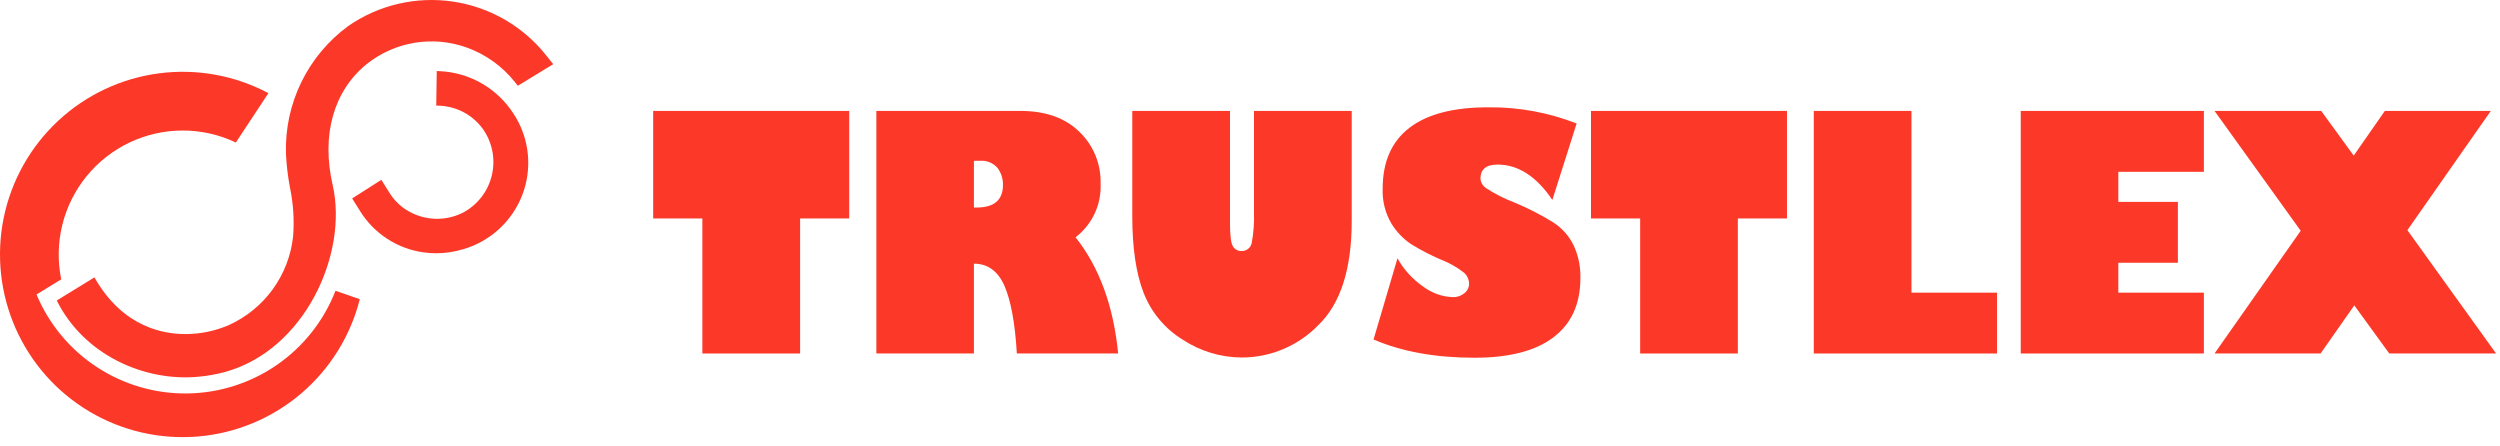
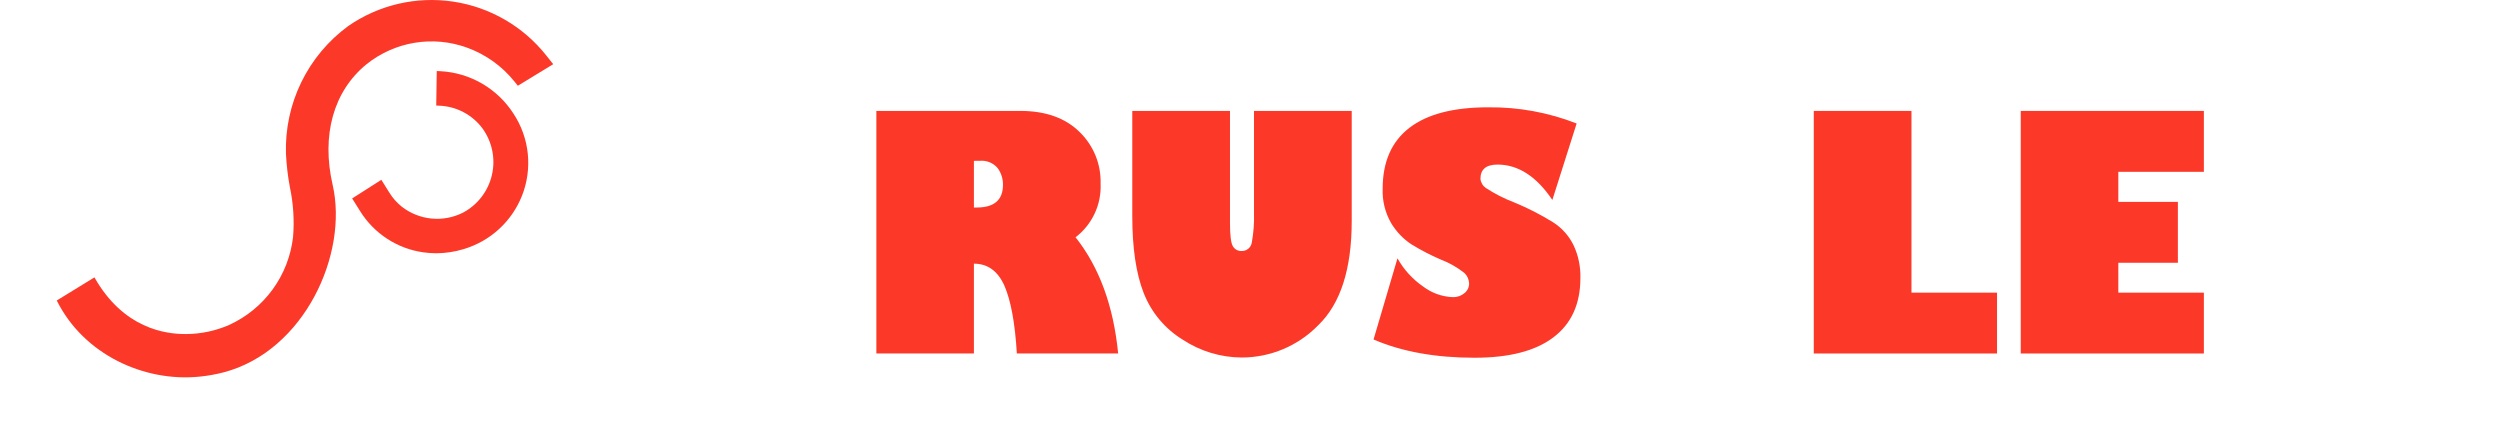
<svg xmlns="http://www.w3.org/2000/svg" width="241" height="43" viewBox="0 0 241 43" fill="none">
-   <path d="M62.967 21.06V10.693H81.863V21.06H77.13V34.077H67.707V21.06H62.967Z" fill="#FC3929" />
  <path d="M84.481 10.693H98.366C100.777 10.693 102.669 11.36 104.042 12.693C104.715 13.338 105.245 14.116 105.6 14.977C105.954 15.839 106.124 16.765 106.098 17.697C106.144 18.69 105.948 19.68 105.527 20.581C105.106 21.483 104.474 22.269 103.683 22.872C105.971 25.757 107.34 29.491 107.79 34.072H98.023C97.851 31.126 97.441 28.948 96.82 27.531C96.186 26.125 95.212 25.417 93.885 25.417V34.077H84.481V10.693ZM93.885 15.505V20.005H94.149C95.837 20.005 96.687 19.281 96.687 17.815C96.696 17.236 96.515 16.669 96.172 16.202C95.963 15.956 95.699 15.764 95.4 15.642C95.102 15.52 94.778 15.472 94.457 15.502L93.885 15.505Z" fill="#FC3929" />
  <path d="M130.306 10.693V21.297C130.306 25.927 129.231 29.278 127.08 31.35C126.122 32.333 124.977 33.115 123.712 33.65C122.448 34.185 121.089 34.461 119.716 34.464C117.692 34.457 115.714 33.862 114.023 32.75C112.298 31.695 110.968 30.1 110.239 28.214C109.515 26.348 109.152 23.886 109.152 20.842V10.692H118.571V21.53C118.571 22.692 118.663 23.43 118.852 23.741C118.936 23.886 119.059 24.006 119.207 24.086C119.354 24.167 119.521 24.206 119.689 24.198C119.929 24.206 120.163 24.124 120.346 23.968C120.529 23.812 120.647 23.594 120.678 23.356C120.845 22.43 120.915 21.489 120.885 20.548V10.693H130.306Z" fill="#FC3929" />
  <path d="M151.987 11.905L149.647 19.276C148.119 17.005 146.351 15.865 144.367 15.865C143.264 15.865 142.714 16.32 142.714 17.242C142.732 17.417 142.788 17.586 142.878 17.737C142.967 17.889 143.088 18.019 143.233 18.119C144.092 18.682 145.01 19.149 145.97 19.514C147.273 20.05 148.53 20.693 149.728 21.435C150.574 21.978 151.255 22.744 151.696 23.648C152.153 24.631 152.377 25.707 152.351 26.791C152.351 29.291 151.489 31.204 149.758 32.512C148.033 33.83 145.493 34.488 142.138 34.486C138.375 34.486 135.132 33.899 132.41 32.726L134.717 24.901C135.324 25.989 136.174 26.922 137.2 27.628C138.024 28.25 139.019 28.605 140.05 28.645C140.459 28.66 140.859 28.522 141.172 28.259C141.314 28.147 141.429 28.005 141.507 27.843C141.585 27.68 141.624 27.502 141.622 27.322C141.608 26.948 141.452 26.593 141.185 26.331C140.484 25.771 139.7 25.325 138.862 25.009C137.889 24.59 136.949 24.102 136.048 23.547C135.26 23.021 134.599 22.328 134.111 21.517C133.529 20.508 133.244 19.354 133.289 18.19C133.289 15.599 134.148 13.643 135.866 12.322C137.583 11.001 140.121 10.342 143.479 10.345C146.389 10.314 149.278 10.844 151.987 11.905Z" fill="#FC3929" />
-   <path d="M153.371 21.06V10.693H172.265V21.06H167.527V34.077H158.111V21.06H153.371Z" fill="#FC3929" />
  <path d="M174.848 34.077V10.693H184.266V28.212H192.513V34.077H174.848Z" fill="#FC3929" />
  <path d="M212.453 28.212V34.077H194.799V10.693H212.453V16.564H204.207V19.462H209.948V25.331H204.207V28.212H212.453Z" fill="#FC3929" />
-   <path d="M221.787 22.246L213.48 10.693H223.764L226.899 15L229.899 10.693H240.115L232.073 22.188L240.623 34.077H230.326L226.954 29.438L223.704 34.077H213.48L221.787 22.246Z" fill="#FC3929" />
  <path d="M49.497 10.95C48.731 9.758 47.691 8.766 46.466 8.055C45.24 7.345 43.862 6.936 42.447 6.863L42.103 6.847L42.053 10.176L42.378 10.191C43.182 10.225 43.969 10.438 44.681 10.813C45.393 11.188 46.013 11.716 46.497 12.36C46.967 13.002 47.292 13.738 47.451 14.517C47.611 15.296 47.6 16.1 47.419 16.875C47.239 17.649 46.893 18.376 46.406 19.005C45.919 19.633 45.302 20.149 44.597 20.517C43.663 20.98 42.618 21.17 41.582 21.066C40.545 20.962 39.559 20.568 38.736 19.929C38.264 19.552 37.861 19.097 37.542 18.584L36.761 17.334L33.947 19.129L34.716 20.356C35.379 21.424 36.269 22.333 37.322 23.019C38.375 23.706 39.566 24.152 40.811 24.326C41.221 24.384 41.634 24.414 42.048 24.414C42.941 24.412 43.828 24.278 44.681 24.017C45.948 23.644 47.114 22.987 48.09 22.098C49.066 21.208 49.828 20.108 50.316 18.881C50.828 17.59 51.021 16.196 50.879 14.815C50.736 13.434 50.262 12.108 49.497 10.95Z" fill="#FC3929" />
-   <path d="M32.343 28.029C31.219 30.916 29.258 33.4 26.711 35.164C24.165 36.928 21.15 37.891 18.053 37.929C14.955 37.968 11.917 37.08 9.328 35.38C6.738 33.68 4.716 31.246 3.52 28.388L5.901 26.928C5.547 25.192 5.583 23.398 6.007 21.678C6.431 19.958 7.233 18.353 8.353 16.98C9.473 15.607 10.885 14.501 12.485 13.74C14.085 12.98 15.835 12.585 17.607 12.583C19.381 12.581 21.133 12.976 22.735 13.738L25.876 8.981C22.641 7.261 18.95 6.594 15.317 7.071C11.684 7.548 8.291 9.146 5.609 11.643C2.928 14.14 1.092 17.411 0.357 21.001C-0.377 24.59 0.027 28.32 1.512 31.669C2.997 35.019 5.49 37.822 8.644 39.687C11.797 41.553 15.454 42.388 19.105 42.077C22.756 41.766 26.219 40.324 29.011 37.952C31.804 35.58 33.787 32.395 34.684 28.843L32.343 28.029Z" fill="#FC3929" />
  <path d="M52.655 5.34C50.428 2.532 47.215 0.678 43.67 0.153C40.125 -0.373 36.513 0.47 33.567 2.511C31.642 3.922 30.089 5.782 29.043 7.929C27.998 10.075 27.491 12.445 27.567 14.831C27.619 15.908 27.745 16.98 27.944 18.04C28.278 19.614 28.382 21.229 28.252 22.833C28.046 24.663 27.367 26.409 26.284 27.899C25.2 29.389 23.748 30.572 22.07 31.333C20.771 31.898 19.37 32.193 17.953 32.202C15.941 32.219 11.903 31.676 9.103 26.739C7.94 27.452 6.557 28.296 5.471 28.968C8.081 34.216 13.942 36.848 19.243 36.307C20.033 36.229 20.815 36.089 21.583 35.888C29.35 33.826 33.596 24.481 32.066 17.818C30.966 13.025 32.153 8.79 35.324 6.199C36.667 5.12 38.265 4.406 39.964 4.125C41.663 3.843 43.406 4.005 45.024 4.594C46.823 5.244 48.407 6.379 49.603 7.872L49.92 8.267L53.33 6.187L52.655 5.34Z" fill="#FC3929" />
</svg>